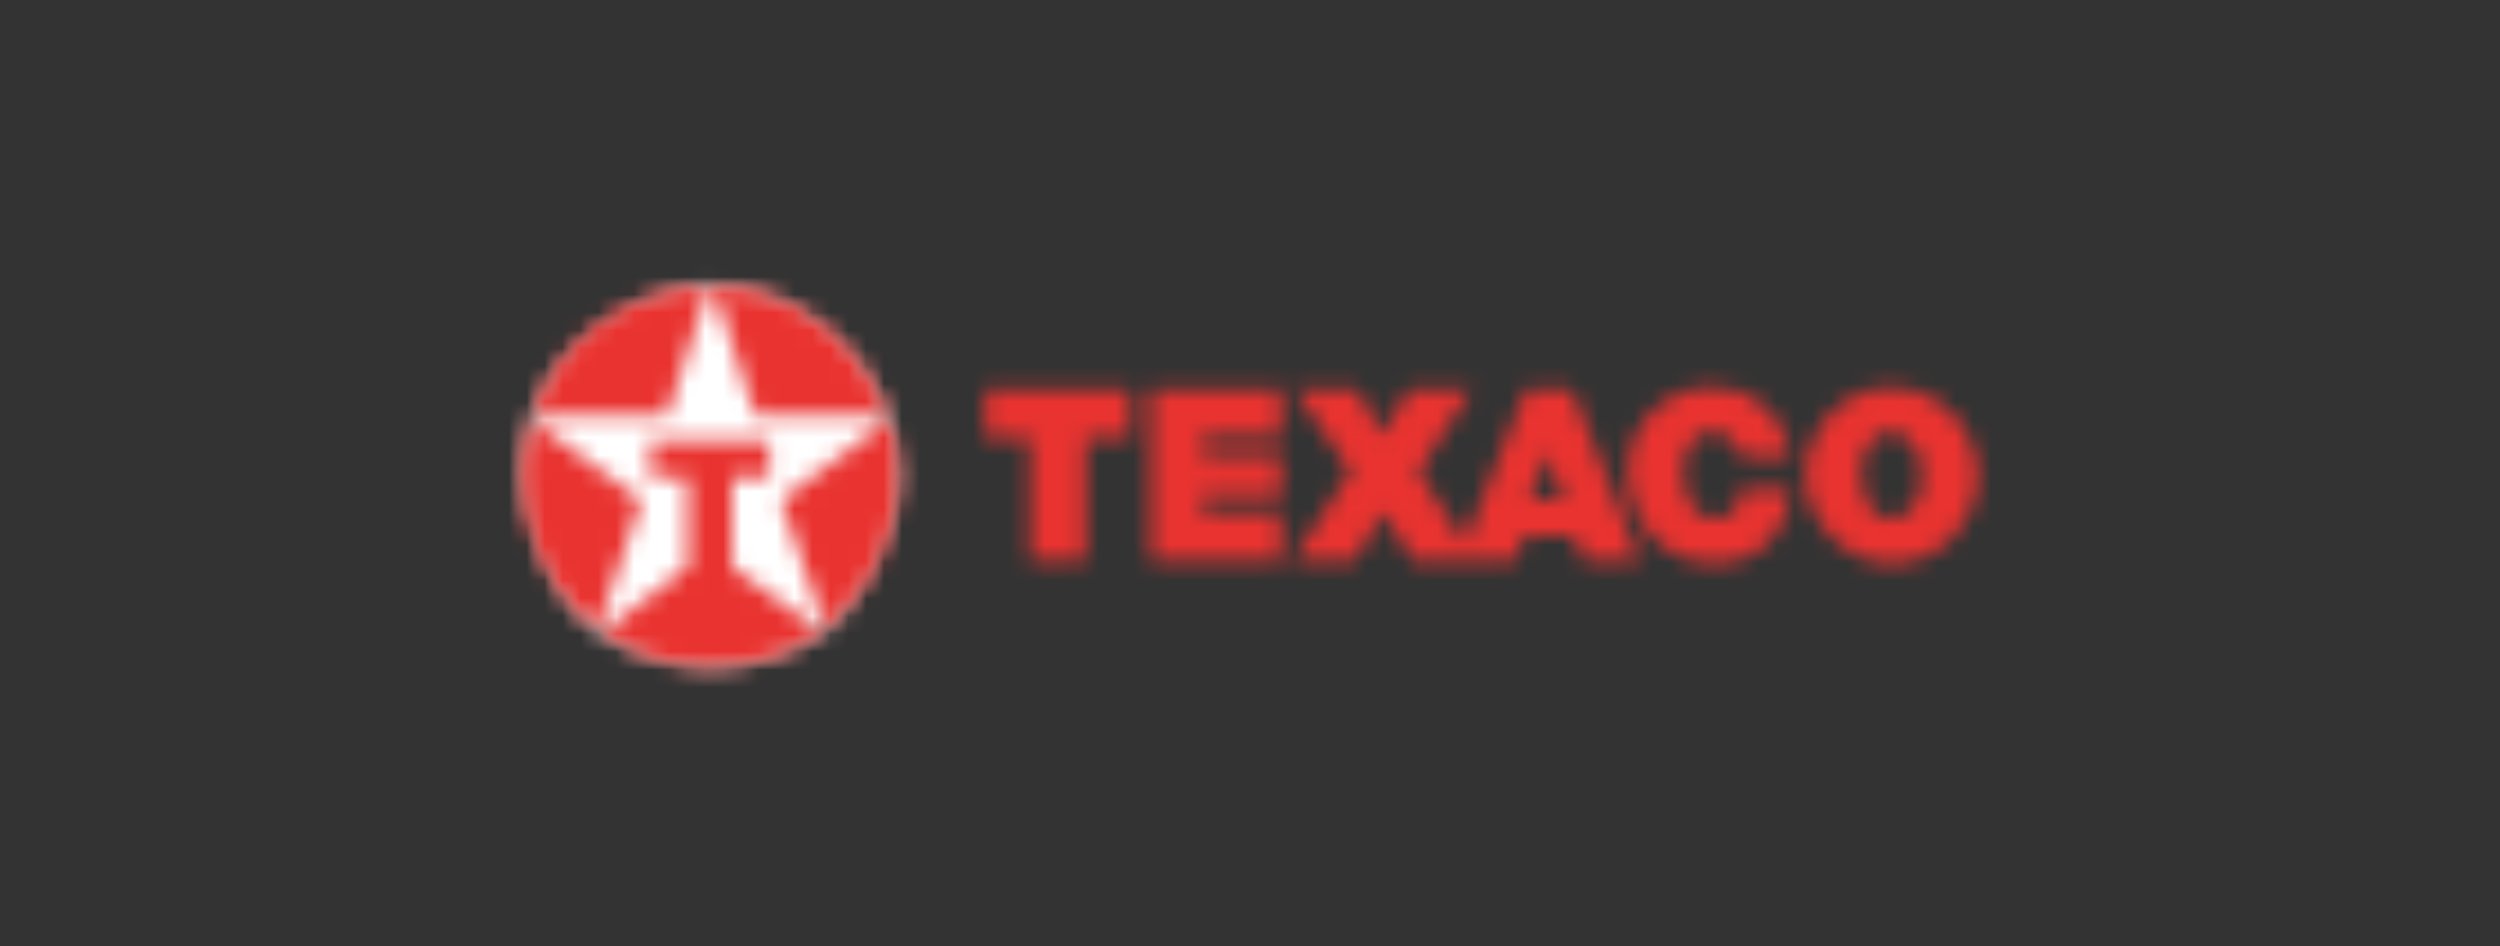
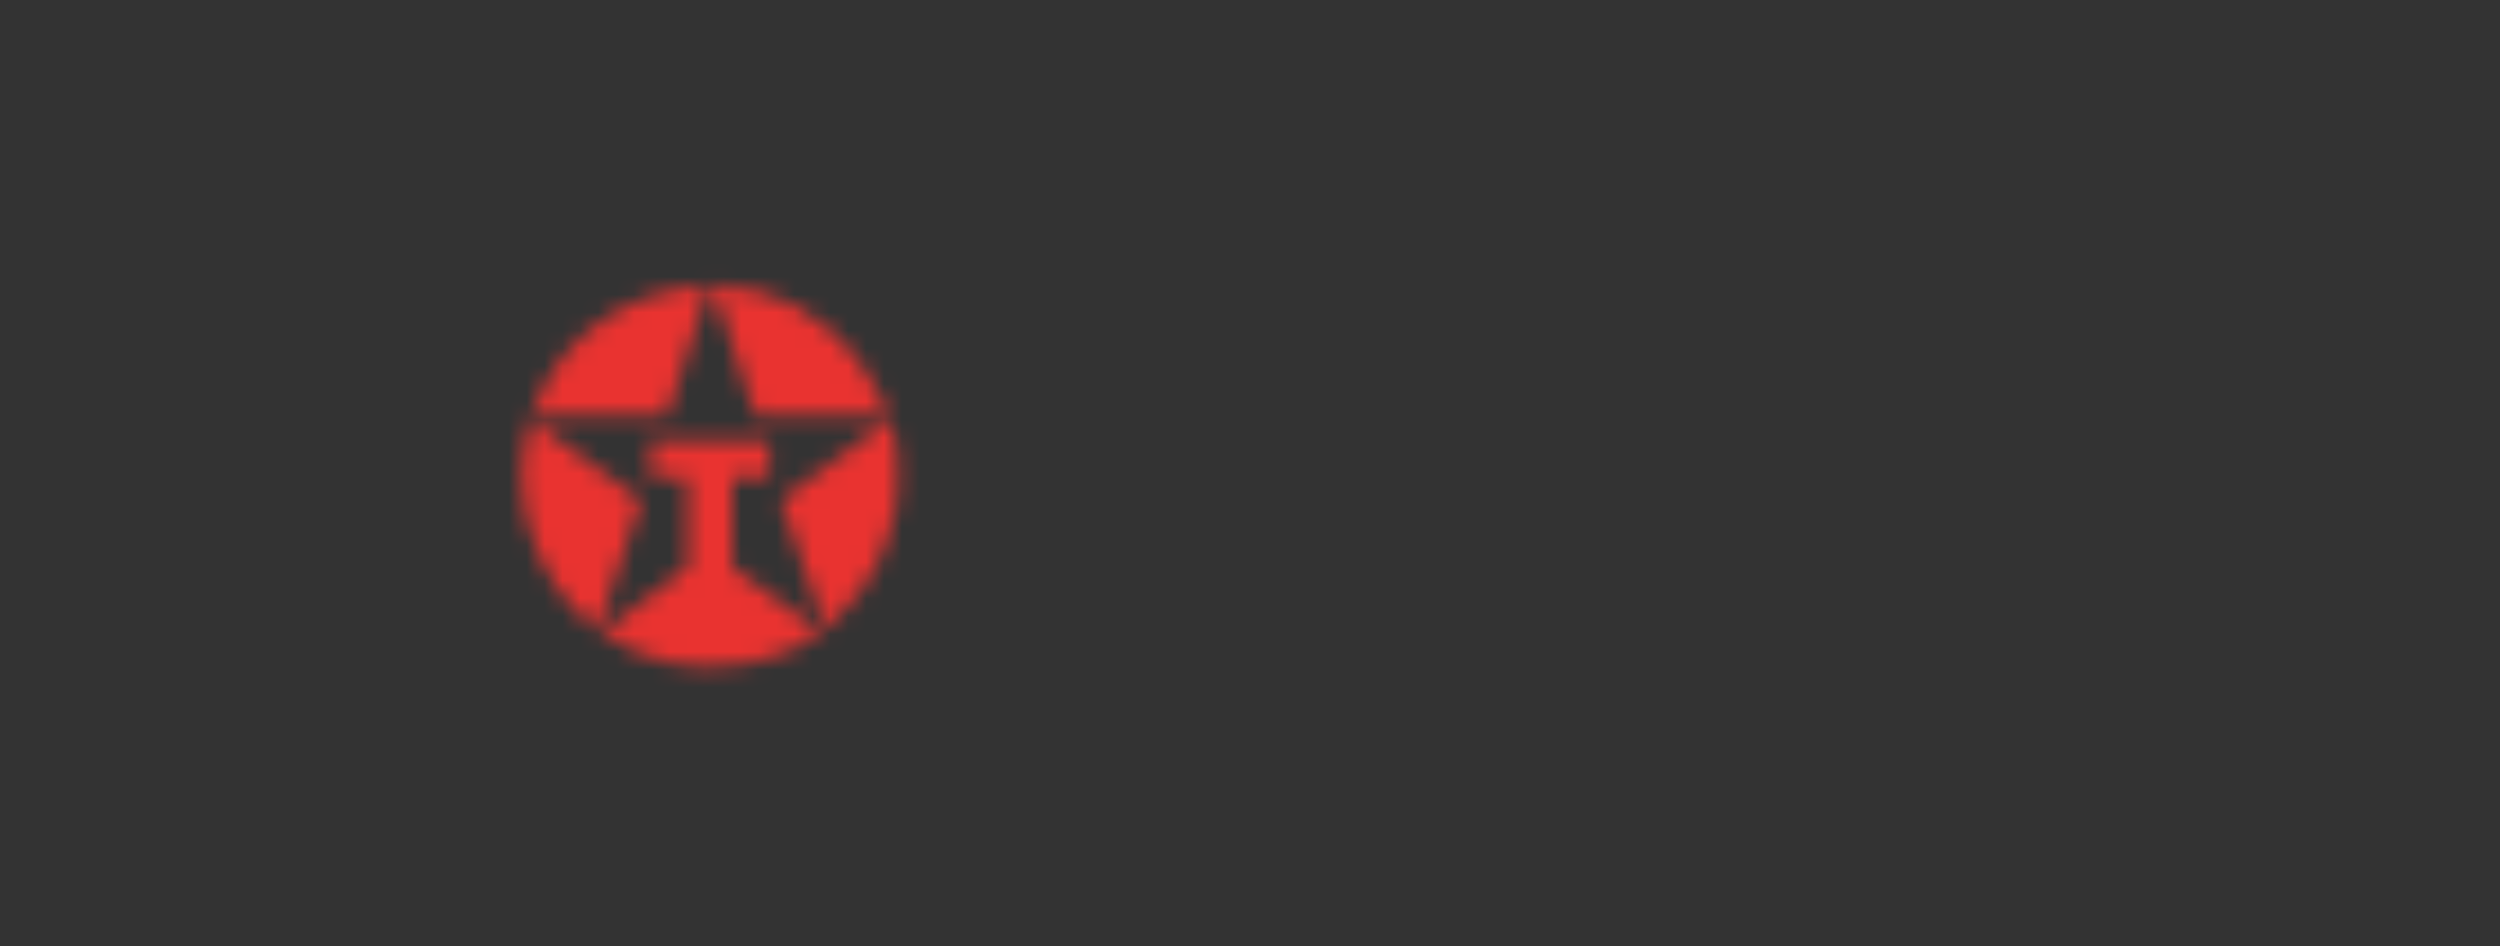
<svg xmlns="http://www.w3.org/2000/svg" width="140" height="53" viewBox="0 0 140 53" fill="none">
  <rect x="0" y="0" width="140" height="53" fill="#333333" stroke="none" />
  <mask id="mask0_2938_2806" style="mask-type:luminance" maskUnits="userSpaceOnUse" x="29" y="15" width="22" height="23">
-     <path d="M29.791 23.402C29.463 24.451 29.297 25.544 29.299 26.642C29.299 28.638 30.874 33.575 33.57 35.395C34.879 36.279 37.496 37.334 39.829 37.334C42.169 37.334 44.312 36.514 46.136 35.33C47.395 34.511 50.294 30.171 50.294 26.642C50.294 20.736 44.686 15.95 39.829 15.95C36.623 15.95 31.142 19.081 29.791 23.402Z" fill="white" />
-   </mask>
+     </mask>
  <g mask="url(#mask0_2938_2806)">
    <path d="M26.222 12.873H53.372V40.411H26.222V12.873Z" fill="white" />
  </g>
  <mask id="mask1_2938_2806" style="mask-type:luminance" maskUnits="userSpaceOnUse" x="29" y="15" width="22" height="23">
    <path d="M36.434 24.66V26.715H38.516V31.747L33.656 35.451C34.411 35.925 35.206 36.341 35.895 36.626C36.583 36.911 37.164 37.067 37.79 37.174C38.367 37.272 38.982 37.327 39.639 37.332H39.808C40.55 37.327 41.291 37.257 42.021 37.124C42.729 36.992 43.421 36.784 44.085 36.503C44.751 36.219 45.386 35.866 45.98 35.451L46.038 35.392L41.003 31.748V26.715H43.087V24.66H36.434ZM29.384 24.919C29.308 25.311 29.278 25.563 29.258 25.824C29.236 26.091 29.226 26.358 29.227 26.626V26.679C29.23 27.736 29.388 28.787 29.696 29.798C30.018 30.857 30.494 31.863 31.11 32.783C31.734 33.712 32.494 34.541 33.364 35.245L33.449 35.303L35.909 28.013L29.718 23.472C29.592 23.951 29.48 24.433 29.384 24.919ZM43.722 28.012L46.239 35.274C46.992 34.59 47.677 33.832 48.216 33.095C49.157 31.816 49.803 30.345 50.109 28.787C50.318 27.716 50.372 26.611 50.264 25.511C50.23 25.168 50.18 24.827 50.114 24.489C50.048 24.144 49.962 23.804 49.855 23.47L43.722 28.012ZM36.239 16.648C35.19 17.025 34.204 17.56 33.317 18.235C32.495 18.862 31.774 19.611 31.179 20.457C30.602 21.274 30.15 22.173 29.839 23.123L29.782 23.267H37.361L39.733 15.948C38.528 16.015 37.331 16.256 36.239 16.648ZM39.935 15.949L42.278 23.268H49.77C49.372 22.286 48.866 21.347 48.312 20.54C47.799 19.788 47.197 19.101 46.52 18.493C45.919 17.955 45.255 17.49 44.543 17.11C43.864 16.75 43.146 16.471 42.402 16.278C41.652 16.084 40.883 15.973 40.108 15.949H39.935V15.949Z" fill="white" />
  </mask>
  <g mask="url(#mask1_2938_2806)">
    <path d="M26.151 12.873H53.394V40.409H26.151V12.873Z" fill="#E93330" />
  </g>
  <mask id="mask2_2938_2806" style="mask-type:luminance" maskUnits="userSpaceOnUse" x="55" y="21" width="56" height="11">
-     <path d="M55.178 21.828V24.567H57.688V31.413H60.806V24.567H63.317V21.828H55.178ZM64.449 21.828V31.413H71.752V28.674H67.34V27.762H71.752V25.479H67.34V24.49H71.752V21.828H64.449ZM86.663 25.329L87.576 27.991H85.674L86.663 25.329ZM85.449 21.828L82.026 30.425L79.44 26.392L82.407 21.828H78.907L77.385 24.338L76.017 21.827H72.518L75.636 26.392L72.366 31.413H75.865L77.463 28.674L79.136 31.413H84.841L85.373 29.967H88.112L88.721 31.413H91.839L88.036 21.828H85.449ZM95.786 21.673H95.757C95.302 21.673 94.846 21.745 94.402 21.884C93.938 22.031 93.5 22.249 93.103 22.529C92.697 22.818 92.338 23.169 92.042 23.57C91.751 23.963 91.524 24.398 91.369 24.862C91.218 25.314 91.143 25.775 91.147 26.31C91.151 26.845 91.23 27.452 91.39 28.009C91.549 28.564 91.786 29.07 92.085 29.512C92.375 29.943 92.735 30.323 93.15 30.636C93.946 31.247 94.996 31.553 95.978 31.561C96.431 31.57 96.882 31.511 97.318 31.388C97.718 31.274 98.098 31.099 98.444 30.867C98.789 30.636 99.094 30.349 99.346 30.019C99.619 29.661 99.833 29.262 99.983 28.838C100.142 28.389 100.243 27.885 100.274 27.378H97.461C97.44 27.591 97.407 27.801 97.37 27.961C97.333 28.12 97.293 28.228 97.251 28.318C97.216 28.397 97.174 28.473 97.125 28.544C96.837 28.938 96.547 28.991 96.265 29.037C95.929 29.081 95.566 29.037 95.21 28.78C95.07 28.678 94.945 28.557 94.838 28.421C94.716 28.265 94.613 28.093 94.534 27.911C94.362 27.536 94.269 27.03 94.264 26.563C94.261 26.353 94.276 26.144 94.307 25.937C94.332 25.759 94.371 25.584 94.425 25.413C94.471 25.268 94.529 25.127 94.599 24.992C94.658 24.88 94.728 24.774 94.808 24.676C95.042 24.392 95.284 24.267 95.524 24.212C95.803 24.151 96.166 24.186 96.533 24.334C96.65 24.383 96.759 24.442 96.855 24.505C97.36 24.863 97.474 25.249 97.46 25.629H100.274C100.208 25.259 100.111 24.895 99.985 24.541C99.877 24.241 99.741 23.951 99.579 23.677C99.441 23.444 99.282 23.225 99.104 23.023C98.789 22.667 98.41 22.373 97.988 22.156C97.779 22.049 97.56 21.96 97.335 21.891C96.862 21.743 96.33 21.673 95.799 21.673H95.786V21.673ZM105.524 28.986C105.391 28.943 105.264 28.879 105.15 28.797C105.018 28.703 104.9 28.591 104.799 28.464C104.681 28.314 104.582 28.15 104.504 27.975C104.328 27.593 104.237 27.095 104.235 26.622C104.233 26.394 104.251 26.165 104.288 25.94C104.321 25.742 104.371 25.548 104.439 25.359C104.496 25.199 104.571 25.045 104.662 24.901C105.035 24.329 105.433 24.188 105.832 24.178C105.971 24.178 106.111 24.2 106.252 24.247C106.404 24.298 106.548 24.371 106.678 24.465C106.819 24.564 106.953 24.688 107.074 24.837C107.197 24.985 107.303 25.158 107.39 25.347C107.478 25.535 107.546 25.739 107.591 25.953C107.681 26.399 107.68 26.86 107.589 27.306C107.546 27.519 107.479 27.726 107.389 27.924C107.303 28.114 107.198 28.283 107.083 28.425C106.72 28.859 106.32 29.045 105.921 29.046C105.787 29.046 105.653 29.026 105.524 28.986ZM105.89 21.673C105.409 21.673 104.937 21.746 104.48 21.891C104.015 22.038 103.567 22.26 103.157 22.557C102.736 22.861 102.368 23.23 102.064 23.651C101.755 24.081 101.515 24.558 101.353 25.062C101.07 25.954 101.022 26.901 101.271 27.826C101.378 28.228 101.54 28.631 101.76 29.014C101.984 29.405 102.257 29.765 102.574 30.086C102.891 30.408 103.253 30.687 103.631 30.909C104.755 31.561 105.966 31.718 107.126 31.413C107.52 31.308 107.899 31.152 108.251 30.948C108.628 30.73 108.973 30.465 109.28 30.158C109.598 29.839 109.873 29.48 110.099 29.091C110.322 28.703 110.493 28.288 110.607 27.872C110.721 27.455 110.78 27.036 110.773 26.574C110.764 26.079 110.686 25.588 110.541 25.116C110.385 24.618 110.152 24.149 109.849 23.724C109.542 23.296 109.169 22.919 108.744 22.606C107.922 22.004 106.931 21.677 105.912 21.673L105.89 21.673Z" fill="white" />
-   </mask>
+     </mask>
  <g mask="url(#mask2_2938_2806)">
-     <path d="M53.039 19.535H112.911V33.701H53.039V19.535Z" fill="#E93330" />
-   </g>
+     </g>
</svg>